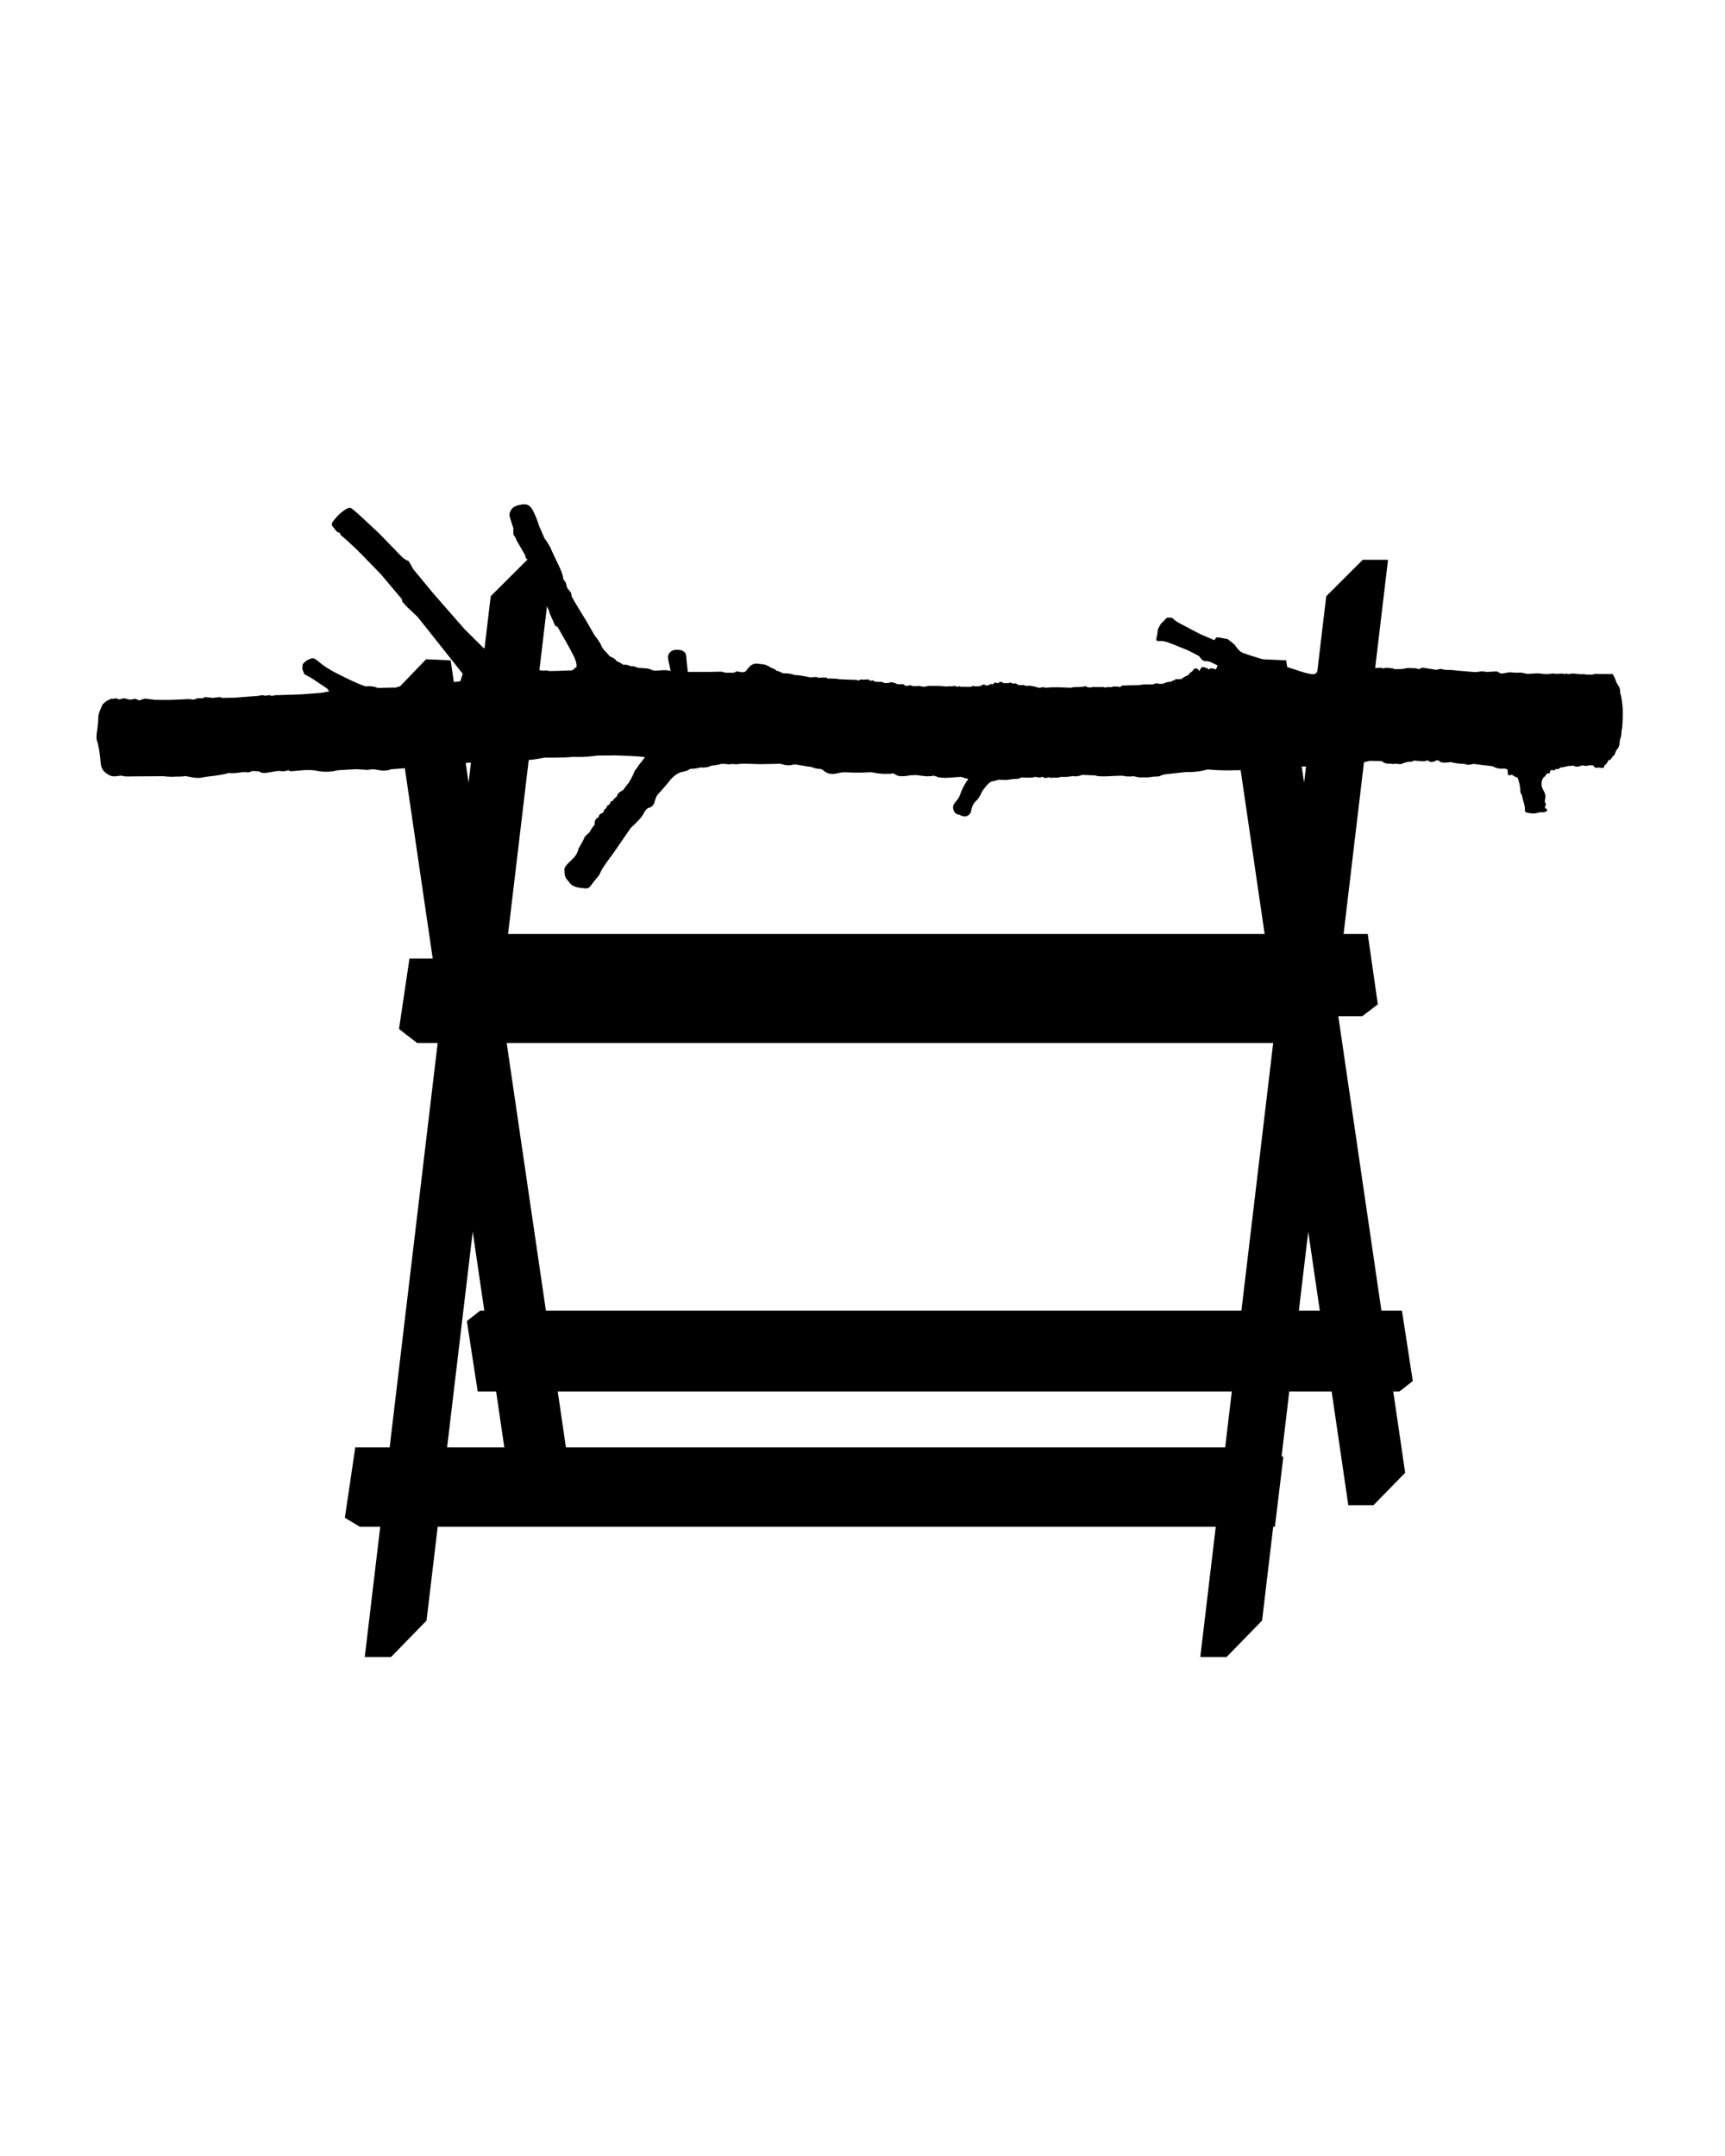
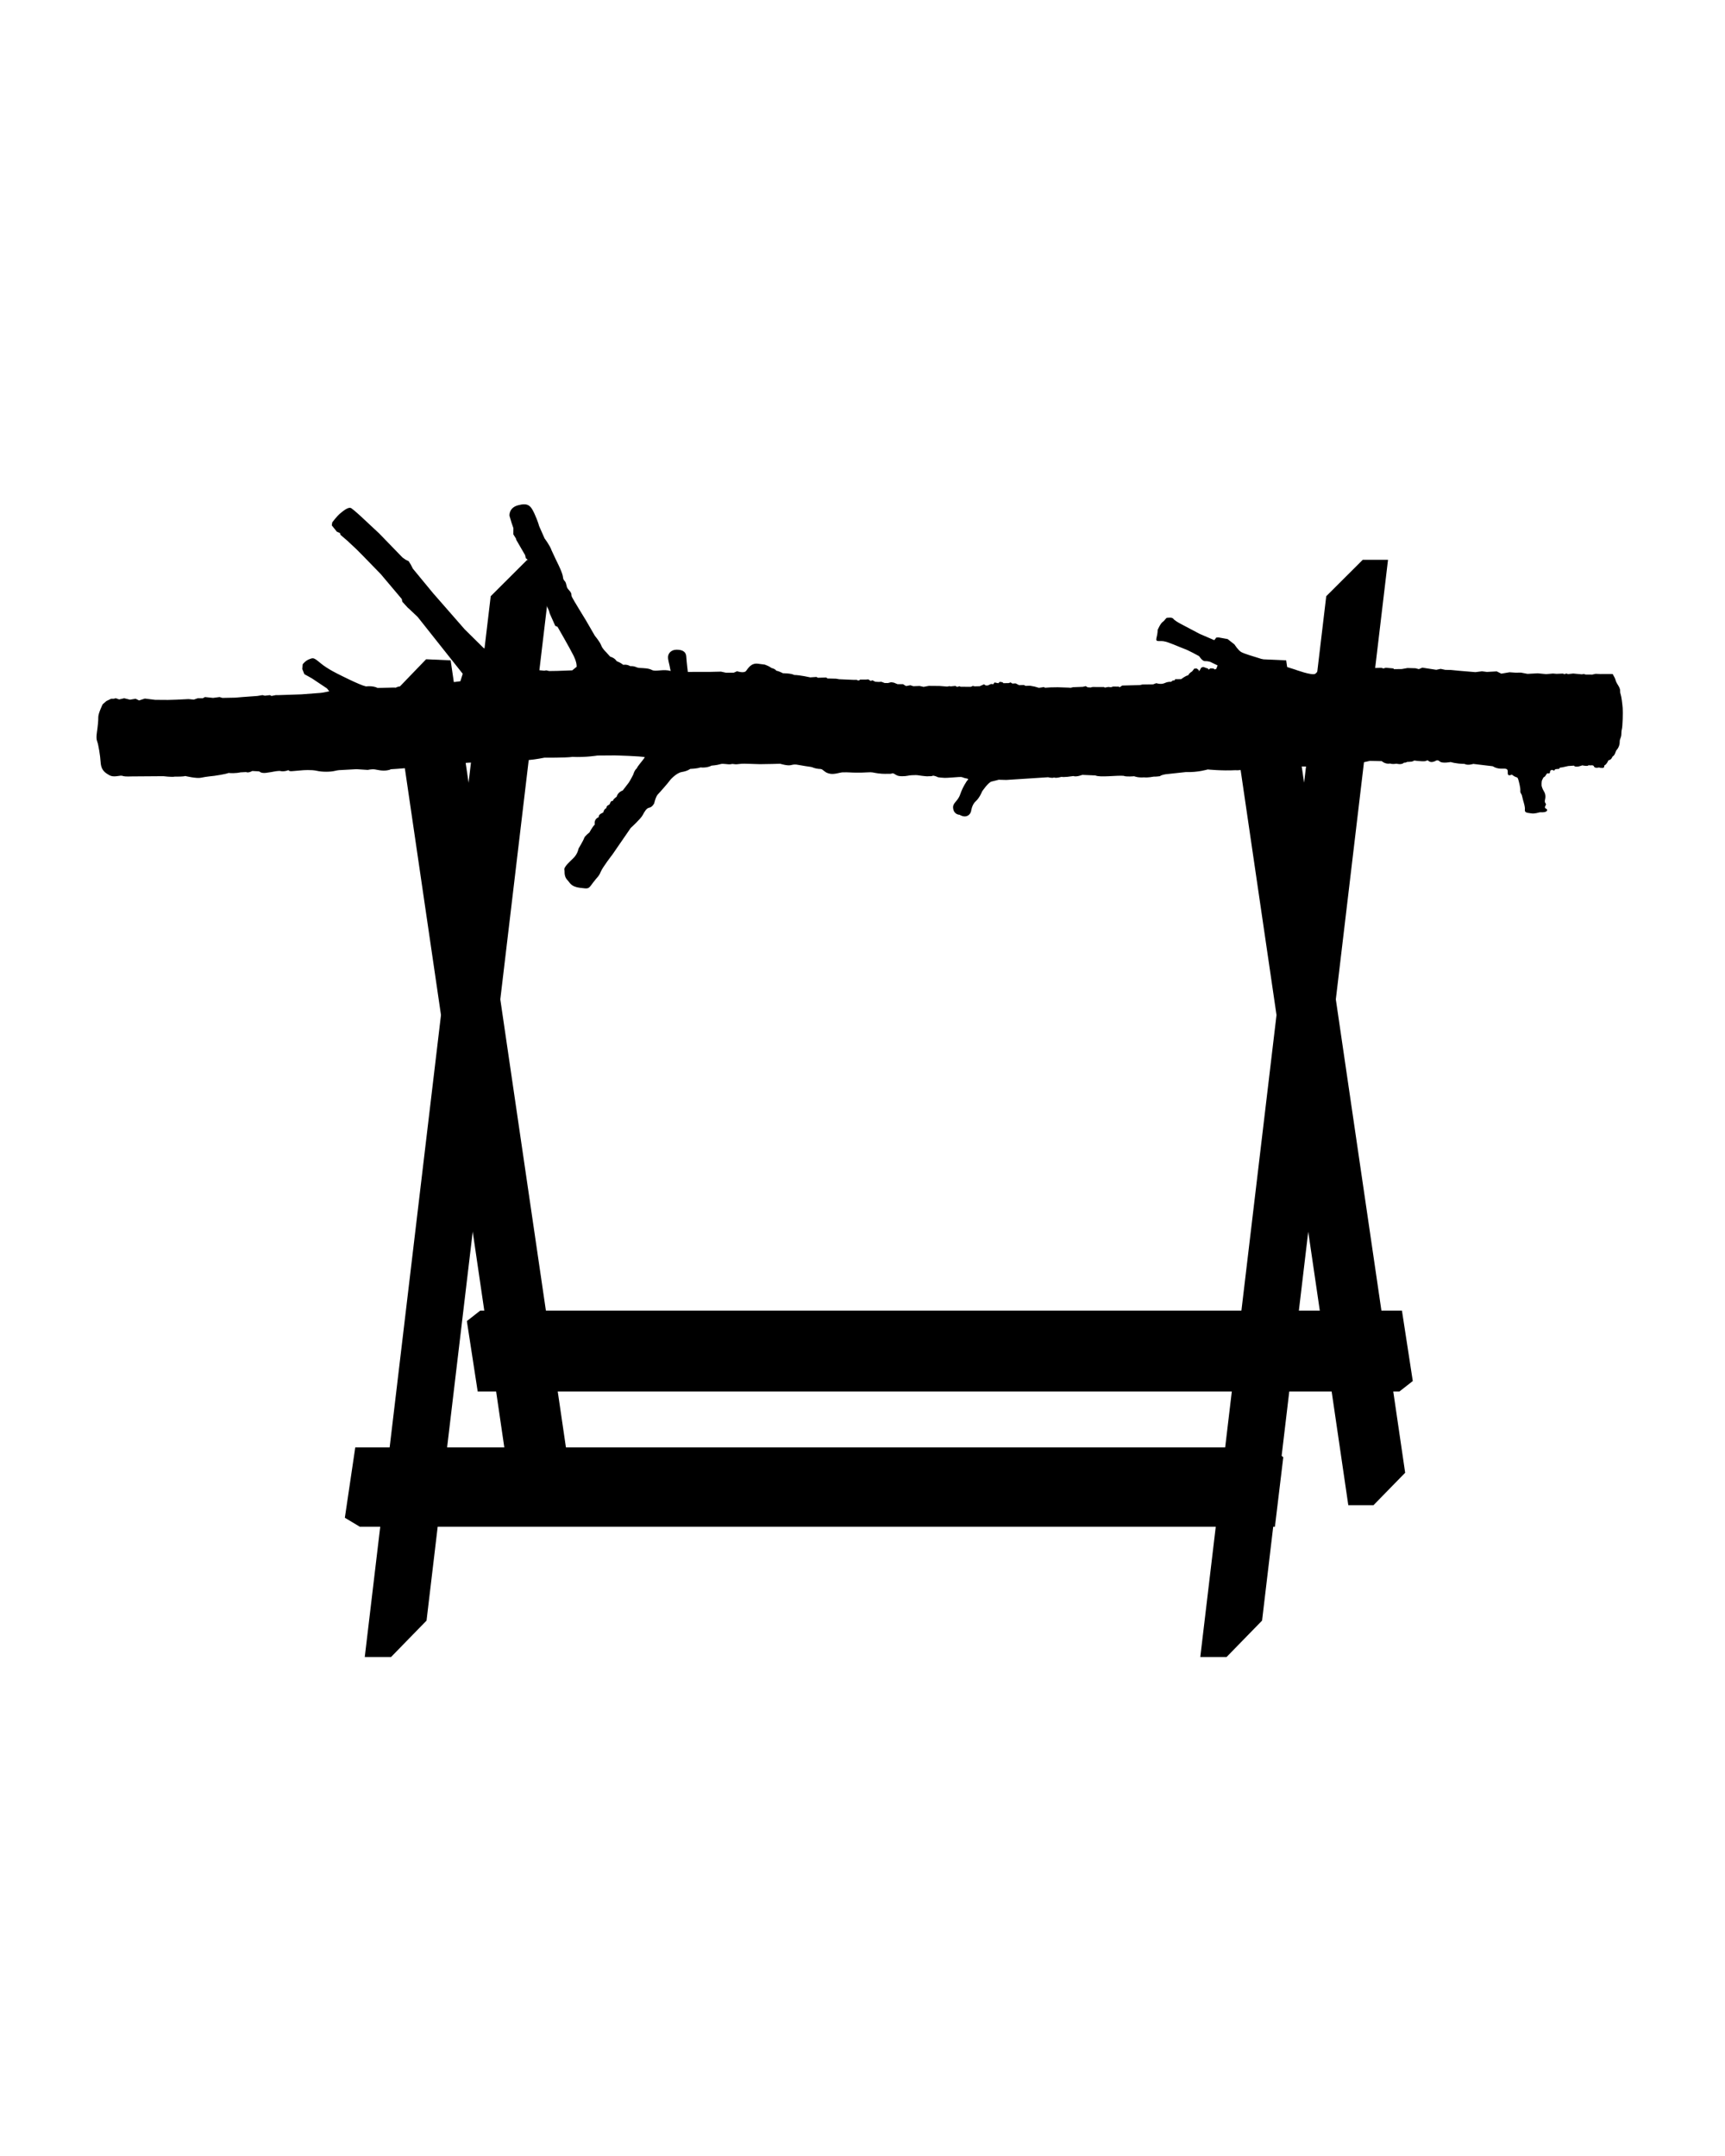
<svg xmlns="http://www.w3.org/2000/svg" xml:space="preserve" width="40mm" height="50mm" version="1.1" style="shape-rendering:geometricPrecision; text-rendering:geometricPrecision; image-rendering:optimizeQuality; fill-rule:evenodd; clip-rule:evenodd" viewBox="0 0 4000 5000">
  <defs>
    <style type="text/css">
   
    .fil0 {fill:black;fill-rule:nonzero}
   
  </style>
  </defs>
  <g id="Vrstva_x0020_1">
    <g id="_2048155845712">
      <polygon class="fil0" points="2926.53,3758.33 3218.58,1298.27 3159.95,1298.27 3075.34,1382.67 2783.28,3842.73 2844.29,3842.73 " />
-       <polygon class="fil0" points="3071.33,2223.02 949.46,2223.02 925.25,2386.31 967.11,2418.75 3088.99,2418.75 3113.2,2255.46 " />
-       <polygon class="fil0" points="3194.96,2329.21 3171.55,2165.92 1049.67,2165.92 1013.57,2193.39 1036.97,2356.68 3158.86,2356.68 " />
      <polygon class="fil0" points="2945.72,3356.57 823.83,3356.57 799.65,3519.86 834.46,3540.7 2956.33,3540.7 2975.75,3379.39 " />
      <polygon class="fil0" points="3250.89,3039.46 1113.53,3039.46 1082.59,3063.76 1107.69,3227.04 3245.04,3227.04 3276.01,3202.75 " />
      <polygon class="fil0" points="989.08,3758.33 1281.14,1298.27 1222.5,1298.27 1137.89,1382.67 845.83,3842.73 906.84,3842.73 " />
-       <path class="fil0" d="M2430.45 1802.52c0,0 9.95,2.75 13.73,0.53 4.58,2.34 17.02,-1.44 17.02,-1.44 0,0 5.1,1.69 27.6,-1.84 7.85,2.62 20.8,-2.76 20.8,-2.76l30.49 1.32c9.95,5.1 49.99,-0.53 65.29,0.91 6.41,2.75 24.59,0.93 24.59,0.93 0,0 8.12,3.79 23.04,2.6 7.58,1.19 22.37,-1.69 22.37,-1.69 0,0 3.27,0.4 14.52,-1.04 2.35,-2.88 12.95,-4.46 12.95,-4.46l46.98 -5.1c27.72,1.06 50.62,-6.02 50.62,-6.02 0,0 33.38,3.41 64.13,1.7 11.51,1.31 32.73,-4.48 32.73,-4.48 0,0 15.41,-1.08 29.14,-1.57 3.94,4.13 15.89,-1.08 15.89,-1.08 0,0 6,4.8 25.23,3.24 5.31,2.37 34.64,-5.11 34.64,-5.11 0,0 42.98,1.38 54.75,-0.37 2.37,2.45 18.15,-2.97 18.15,-2.97 0,0 13.17,2.56 24.93,-0.27 2.27,0.67 10.31,-3.54 10.31,-3.54 0,0 32.38,0.98 42.2,-0.51 9.8,-1.45 24.12,-4.99 24.12,-4.99l27.49 0.68c0,0 8.04,7.76 19.73,5.5 3.91,2.16 14.62,0.4 14.62,0.4 0,0 11.68,3.43 17.46,-2.56 2.26,1.08 7.06,-1.56 7.06,-1.56 0,0 6.1,-0.2 9.63,-0.6 3.52,-0.4 6.97,-2.64 6.97,-2.64 0,0 5.88,1.08 18.64,1.75 12.76,0.7 9.02,-4.9 14.92,-0.29 5.88,4.61 14.81,-0.19 14.81,-0.19 0,0 5.29,-4.32 10.61,0.89 5.29,5.2 25.31,1.37 25.31,1.37 0,0 11.97,4.03 32.08,4.32 7.66,4.32 20.31,0 20.31,0l20.21 2.45c0,0 15.32,1.68 24.74,2.95 13.73,8.44 24.34,4.5 30.71,5.98 6.39,1.46 3.34,8.64 4.71,12.96 1.38,4.32 9.02,0.48 9.02,0.48 0,0 5.21,4.02 8.45,5.29 3.23,1.29 4.71,0.7 6.09,4.83 1.38,4.11 5.69,20.02 5.18,27.06 -0.48,7.07 2.76,5.21 4.43,14.25 1.67,9.01 7.17,22.26 6.09,30.03 -1.08,7.74 7.45,7.07 14.9,8.42 7.47,1.37 17.08,-1.95 19.34,-2.43 2.24,-0.51 10.01,0.97 14.82,-1.78 4.8,-2.75 2.16,-5.99 -0.7,-7.16 -2.84,-1.18 -1.85,-4.71 0,-7.66 1.88,-2.94 -1.57,-4.8 -2.06,-7.66 -0.48,-2.83 1.28,-6.66 1.38,-11.57 0.11,-4.91 -1.08,-9.23 -4.13,-13.93 -3.02,-4.72 -4.91,-11.79 -4.8,-12.46 0.1,-0.7 -0.59,-9.23 1.38,-12.76 1.96,-3.54 2.35,-6.18 4.9,-7.18 2.55,-0.97 3.43,-4.61 5.89,-7.34 2.45,-2.75 2.56,0.49 5.69,-1 3.16,-1.45 0.3,-4.61 3.43,-6.85 3.15,-2.26 7.55,0.78 7.55,0.78l3.16 -3.45 8.93 -0.87 1.38 -2.64 5.87 -0.8 13.63 -3.03 13.17 -0.89c4.31,5.88 19.32,-0.7 19.32,-0.7 0,0 14.43,3.54 15.41,-1.16 0.4,3.53 9.71,-1.67 11.68,3.62 1.96,5.31 11.98,2.45 11.98,2.45 0,0 1.37,1.08 7.34,1.19 5.99,0.11 4.53,-5.59 4.53,-5.59 0,0 5.39,-1.78 9.79,-12.38 6.8,-0.19 9.45,-8.53 9.45,-8.53 0,0 4.01,-1.37 6.36,-8.44 2.35,-7.07 3.35,-6.37 5.88,-10.3 2.57,-3.92 4.62,-9.81 4.43,-15.5 -0.19,-5.69 2.83,-9.14 3.53,-14.24 0.68,-5.1 0,-9.31 1.57,-15.41 1.57,-6.07 2.65,-38.26 1.78,-48.67 -0.89,-10.39 -2.76,-26.29 -4.72,-31.89 -1.97,-5.59 -0.59,-6.96 -1.57,-11.47 -1,-4.51 -4.13,-9.12 -7.17,-14.14 -3.03,-4.99 -3.07,-9.14 -5.3,-13.2 -2.22,-4.07 -4.42,-8.09 -4.42,-8.09l-14.81 -0.1 -13.84 0.1 -10.9 -0.48 -7.83 1.76 -15.02 -0.09 -4.72 -1.29 -4.41 0.78 -19.91 -1.86 -12.08 1.29 -3.91 -1.29 -4.62 1.48 -3.34 -1.38 -14.82 0.6 -8.25 -0.7 -15.79 1.38 -19.53 -1.87 -23.74 1.27 -15.32 -2.94 -11.96 0.21 -14.33 -0.99 -19.13 3.24 -10.6 -5.29 -22.77 1.27 -11.47 -1.47 -15.22 1.95 -37.39 -3.13 -19.13 -1.86 -13.35 -0.3 -10.69 -2.27 -10.12 2.16 -32.38 -4.99 -8.14 3.43 -7.65 -2.05 -18.74 -0.51 -13.08 2.37 -18.32 0.25 -1.04 -1.69c0,0 -17.02,-1.44 -17.67,-1.57 -0.66,-0.14 -6.82,2.88 -7.73,0.91 -0.91,-1.96 -31.66,0.66 -31.66,0.66l-54.17 -0.27c0,0 -7.2,0.4 -18.84,2.74 -5.37,-5.75 -10.6,-3.78 -25.52,-5.88 -14.92,-2.09 -18.58,10.48 -25.5,15.7 -6.94,5.23 -47.49,-9.82 -47.49,-9.82l-91.27 -28.82c0,0 -26.3,-7.64 -33.37,-11.76 -7.05,-4.13 -15.39,-17.47 -15.39,-17.47l-15.93 -12.52 -20.99 -3.81 -5.25 0.28 -4.7 6.07 -33.9 -14.58c0,0 -31.66,-16.68 -37.42,-19.77 -5.75,-3.07 -14.39,-7.13 -22.24,-13.48 -3.47,-6.32 -11.7,-3.98 -15.3,-4.1 -3.6,-0.13 -5.18,5.81 -10.66,9.54 -5.51,3.72 -11.79,18.64 -11.79,18.64 0,0 0.27,7.07 -2.61,17.99 -2.87,10.92 4.26,6.82 15.77,8.19 11.51,1.38 38.32,14.12 48.14,17.46 9.82,3.35 34.88,17.21 34.88,17.21 0,0 7.19,11.76 13.4,11.51 6.22,-0.26 12.08,1.61 12.08,1.61l17.35 8.34 -3.13 8.14 -3.92 1.17 -2.16 -2.06 -7.36 -0.48 -4.51 3.05 -1.29 -2.67 -2.83 -0.68 -4.13 -1.57 -4.02 -1.37 -4.61 1.67 -3.64 6.56 -1.86 1.97 0 -2.65 -4.7 -3.83 -5.8 0.11 -5.4 6.85c0,0 -5.99,2.76 -8.93,8.85 -5.4,0.38 -16.19,8.83 -16.19,8.83l-13.94 0.1 -1.35 2.83 -4.13 0.2 -4.32 3.24c0,0 -5.21,-1.46 -14.33,2.66 -9.12,4.11 -19.62,0.28 -19.62,0.28l-7.47 2.75 -24.52 0.29 -5.99 1.38 -41.12 1.08 -5.99 4.02 -1.86 -1.56 -13.33 -0.11 -4.83 1.59 -6.07 -0.7 -8.15 1.48 -2.16 -1.29 -26.3 -0.09 -4.62 1.17 -6.96 -0.49 -4.21 -2.64 -6.77 1.56 -22.69 0.89 -5.58 1.37 -5 -0.4 -24.82 -0.86 -16.89 0.29 -12.65 0.87 -2.75 -1.56 -11.47 1.77 -9.64 -2.85 -11.27 -2.06 -10.01 0.38 -4.02 -2.05 -11.01 0.38 -7.93 -4.1 -7.85 0.37 -3.83 -2.64 -4.72 1.57 -12.44 0.19 -1.19 -2.06 -6.77 -1.08 -3.43 3.24 -8.85 -1.75 -2.75 4.01 -5.48 -0.4 -7.47 3.35 -4.51 0 -4.21 -2.65 -9.82 4.41 -11.79 0.29 -4.31 -0.97 -4.4 2.05 -24.04 -0.19 -2.46 -1.18 -5.58 1.58 -3.84 -2.26 -11 1.08 -2.75 -0.59 -5.48 0.97 -17.57 -1.36 -24.93 -0.21 -12.06 2.27 -9.33 -2.06 -14.33 0.58 -6.96 -2.25 -10.11 1.86 -6.86 -4.32 -12.95 -0.1 -8.26 -3.43 -6.37 -1.08 -7.55 1.97 -7.56 -0.1 -7.66 -2.86 -5.98 0.4 -8.24 -0.49 -6.1 -3.23 -4.69 1.26 -5.21 -3.53 -5.5 0.49 -13.44 0 -2.26 1.86 -2.64 0.3 -3.05 -1.57 -8.72 0 -31.89 -1.37 -7.18 -1.27 -20.02 -0.49 -2.75 -2.26 -19.43 0.59 -3.42 -1.86 -14.33 0.97c0,0 -23.56,-5.39 -37.29,-5.59 -7.26,-4.12 -25.9,-3.93 -25.9,-3.93 0,0 -9.14,-4.89 -15.7,-6.08 -2.37,-4.31 -11.39,-6.29 -11.39,-6.29 0,0 -3.93,-3.82 -15.21,-7.74l-15.9 -2.07c-15.89,-2.06 -22.77,10.89 -27.57,16.89 -4.8,5.98 -20.8,0.59 -20.8,0.59l-7.85 3.43 -17.86 0 -11.47 -2.54 -24.05 0.57 -52.9 0.11c0,0 -2.84,-22.37 -3.62,-35.52 -0.78,-13.16 -11.57,-15.99 -22.28,-15.99 -10.69,0 -17.86,6.07 -19.62,13.82 -1.78,7.76 2.64,17.37 5.59,35.63 -15.03,-5.31 -35.03,2.06 -43.17,-2.37 -8.15,-4.4 -19.24,-4.21 -28.58,-4.81 -9.31,-0.58 -8.42,-4.5 -21.96,-4.21 -8.15,-4.9 -16.21,-2.94 -16.21,-2.94 0,0 -4.62,-4.52 -15.2,-8.63 -4.71,-7.96 -15.02,-10.41 -15.02,-10.41l-9.61 -10.6c0,0 -8.44,-7.75 -11.28,-15.71 -2.85,-7.93 -14.62,-22.07 -14.62,-22.07l-20.72 -35.8c0,0 -30.32,-49.19 -32.48,-54.28 -2.14,-5.1 0.3,-6.86 -4.59,-13.15 -4.91,-6.28 -6.5,-5.58 -8.56,-15.8 -2.05,-10.21 -6.66,-7.26 -7.55,-16.87 -0.89,-9.63 -12.06,-31.7 -12.06,-31.7 0,0 -8.44,-17.16 -14.43,-30.52 -3.24,-10.49 -16.19,-27.68 -16.19,-27.68l-12.66 -28.65c0,0 -2.56,-10.8 -11.19,-29.52 -8.64,-18.75 -15.2,-24.64 -37.48,-18.75 -22.29,5.88 -20.02,24.63 -20.02,24.63l5.1 17.08 3.94 11.38 -0.11 14.41 5.99 9.63 0.89 3.32 20.4 35.24 1.57 7.07 7.85 6.37 -0.09 6.39 7.93 10.39 0.2 7.96 10.41 20.31 0.49 4.22 6.88 17.07 2.05 11.98 5.21 8.23 12.75 28.76 1.95 6.86 12.66 28.35 5.3 2.27c0,0 28.95,50.16 37.29,67.13 8.34,16.97 6.97,25.6 6.97,25.6l-10.1 8.24 -34.85 1.29 -18.84 0.29 -6.55 -1.58 -4.62 0.8 -32.89 -3.05 -10.49 -6.96 -16.48 -0.1 -5.3 -4.32 -11.11 -0.89 -9.61 -4.03 -11.67 -6.58 -43.66 -27.17 -43.26 -42.72 -73.71 -84.32 -46.58 -56.52 -4.65 -9.1 -5.04 -8.17 -7.07 -3.47 -7.19 -5.03 -54.22 -55.93 -41.48 -38.73c0,0 -16.04,-14.86 -22.83,-19.52 -6.81,-4.63 -19.43,6.57 -26.24,12.05 -6.79,5.5 -18.18,20.48 -18.18,20.48l-1.12 7.07 4.38 5.42 7.34 9.16 7.58 3.47 0.91 3.92 15.91 13.67 20.81 19.45 13.6 13.67 42.9 44.08 48.82 57.83 1.44 6.55 12.67 13.85 3.81 3.28 19.09 18.12 104.41 131.69 -5.5 17.33 -65.73 8.38 -20.42 3.43c0,0 -28.25,1.48 -30.33,0.6 -2.05,-0.89 -16.27,-0.68 -16.27,-0.68 0,0 -12.27,-0.51 -16.78,3.13 -3.05,-0.49 -14.72,0 -14.72,0l-27.87 0.68c0,0 -8.34,-5.49 -26.99,-3.62 -15.01,-3.35 -62.01,-27.47 -62.01,-27.47 0,0 -26.4,-12.38 -42.98,-26.3 -16.58,-13.95 -17.18,-12.58 -26.3,-9.23 -9.14,3.34 -15.21,11.76 -15.21,11.76l-0.89 11.01 4.71 11.87 11.39 6.28 6.56 3.73 34.56 23.06 5.29 6.68 -13.35 2.74 -7.05 0.97 -44.57 3.35 -51.99 1.76 -7.07 0 -10.01 1.97 -3.53 -1.97 -11.77 1.37 -5.5 -1.37 -11.98 1.97 -34.73 2.53 -16.11 1.38 -30.21 0.59 -6.48 -1.97 -15.11 1.97 -18.83 -1.97 -4.91 2.76 -11.79 0 -9.01 3.15 -12.37 -1.18 -27.87 1.37 -19.64 0.59 -29.81 -0.21 -23.96 -2.94 -13.33 4.32 -8.06 -3.92 -12.95 2.16 -13.55 -3.34 -11.57 2.75 -7.86 -2.75 -4.9 1.18 -5.89 0 -10.98 5.29 -8.63 7.47c0,0 -10.35,20.93 -10.23,29.97 0.15,9.01 -1.28,20.27 -2.07,26.81 -0.8,6.54 -3.81,21.06 -0.65,28.9 3.13,7.86 7.32,34.29 8.1,48.17 0.79,13.86 5.5,21.06 14.14,26.94 8.63,5.88 13.08,7.72 27.34,5.51 14.26,-2.23 3.01,2.21 31.13,1.03l72.88 -0.51c0,0 19.89,2.48 26.31,1.04 21.18,0.25 24.59,-1.44 24.59,-1.44 0,0 26.05,6.41 36.76,3.92 10.72,-2.48 30.49,-4.32 30.49,-4.32 0,0 26.16,-3.66 32.97,-6.67 16.09,1.57 27.74,-1.43 27.74,-1.43l13.08 -0.66c0,0 4.32,2.87 14.26,-2.48 11.24,0.38 16.36,1.04 16.36,1.04 0,0 3.92,4.72 15.43,3.28 11.51,-1.44 17.01,-2.75 17.01,-2.75 0,0 14.52,-2.88 17.52,-1.19 9.45,1.44 17.8,-2.48 17.8,-2.48 0,0 -0.12,3.14 8.38,2.48 8.51,-0.65 24.21,-2.09 24.21,-2.09 0,0 20.56,-1.69 33.1,1.31 12.57,3.01 32.45,2.5 41.08,0.27 8.63,-2.22 14.92,-2.09 14.92,-2.09l35.97 -1.97 25.93 1.69c0,0 9.54,-2.22 16.48,-1.16 6.92,1.04 16.46,3.92 28.12,2.22 11.65,-1.71 4.32,-2.62 13.08,-2.88 8.77,-0.27 40.29,-3.4 48.81,-3.4 8.5,0 14,-2.1 24.08,-1.44 10.07,0.65 35.32,-5.63 44.22,-4.72 8.89,0.93 55.73,-7.71 81.12,-5.35 25.37,2.34 45.79,-1.19 45.79,-1.19 0,0 13.08,2.63 22.62,-0.51 16.11,-0.93 17.55,-3.8 17.55,-3.8 0,0 25.12,1.3 31.26,-0.66 17.01,-1.44 36.5,-5.48 36.5,-5.48 0,0 49.73,0.38 64.91,-1.84 30.34,1.44 57.96,-3.13 57.96,-3.13 0,0 39.64,-0.28 40.17,-0.28 0.52,0 63.19,1.44 69.98,4.31 -8.11,11.51 -17.12,20.68 -18.56,25.53 -5.91,4.72 -8.13,14 -8.13,14 0,0 -7.19,14.52 -10.85,19.49 -3.66,4.98 -13.74,17.93 -13.74,17.93 0,0 -11.38,3.54 -13.98,14.26 -11.39,8.77 -8.01,9.8 -8.01,9.8 0,0 -5.22,-0.78 -6.79,4.07 -1.56,4.84 -3.04,5.01 -3.04,5.01 0,0 -6.58,2.35 -5.89,7.55 -6.39,2.84 -7.55,10.59 -7.55,10.59 0,0 -11.58,3.64 -10.41,10.6 -8.83,3.43 -10.39,11.39 -9.21,17.08 -6.39,6.77 -12.47,18.54 -12.47,18.54 0,0 -10.89,8.25 -12.16,12.95 -1.29,4.72 -12.95,24.25 -12.95,24.25 0,0 -1.78,11.47 -10.82,20.99 -9.02,9.53 -25.01,21.99 -21.78,29.73 -0.1,10.71 1.49,16.98 7.07,22.78 5.59,5.77 7.85,15 28.66,17.56 20.8,2.54 19.32,3.05 29.62,-10.9 10.31,-13.92 14.52,-15.6 18.56,-26.01 4.02,-10.39 27.18,-40.23 27.18,-40.23l42.39 -61.62c0,0 22.87,-20.7 27.67,-29.63 4.81,-8.93 8.94,-16.4 15.6,-17.48 6.67,-1.08 11.19,-9.9 11.19,-9.9 0,0 3.44,-15.7 8.64,-20.99 5.2,-5.32 26.28,-29.66 26.39,-30.52 0.1,-0.89 15.32,-19.05 29.14,-21.29 13.84,-2.27 19.04,-7.17 19.34,-7.17 0.3,0 15.7,-0.49 23.75,-3.43 15.89,1.67 25.5,-4.13 25.5,-4.13 0,0 13.46,-1.08 20.52,-3.43 7.07,-2.37 18.25,1.57 24.91,0 6.69,-1.59 6.29,1.38 17.37,-0.21 11.09,-1.56 16.9,-0.57 27.77,-0.49 10.9,0.11 9.33,0.6 21.9,0.7 12.55,0.09 46.9,-0.99 46.9,-0.99 0,0 16.29,5.1 24.23,3.34 7.95,-1.75 9.33,-2.35 19.42,-0.4 10.12,1.96 19.75,3.24 26.42,4.23 6.66,0.97 4.61,1.97 13.73,3.92 9.12,1.97 10.01,-0.38 14.92,3.23 4.91,3.64 7.26,6.88 16.97,8.85 9.71,1.95 23.26,-2.85 27.68,-3.15 4.4,-0.3 15.98,-0.19 20.02,0.21 4.02,0.38 24.34,0.78 38.26,-0.21 13.93,-0.98 12.65,0.7 25.71,2.36 13.06,1.66 19.33,0.79 26.31,0.98 6.96,0.19 5.69,-2.86 11.09,0.19 5.39,3.05 7.04,5.31 18.13,5.4 11.09,0.11 15.52,-2.25 22.48,-2.35 6.96,-0.11 10.49,-0.7 16.1,0.38 5.59,1.08 7.26,0.89 14.22,1.78 6.96,0.88 7.75,-0.11 13.25,0.1 5.5,0.2 3.13,-2.67 11.28,0 8.15,2.65 0.7,2.05 12.86,3.33 12.18,1.26 15.79,0.1 27.1,-0.39 11.27,-0.5 18.53,-2.07 22.74,-0.29 4.24,1.76 4.92,1.67 10.42,2.84 5.5,1.18 0.59,4.31 0.59,4.31 0,0 -10.22,13.95 -16.3,32 -6.09,18.05 -18.74,19.53 -16.38,33.64 2.35,14.14 14.82,14.03 14.82,14.03 0,0 8.72,6 16.97,2.97 8.25,-3.05 9.71,-11.39 9.71,-11.39 0,0 1.86,-15.21 10.8,-22.96 8.93,-7.76 14.81,-22.87 14.81,-22.87 0,0 14.24,-21.19 22.09,-22.86 7.85,-1.67 16.27,-4.13 16.27,-4.13l17.68 0.49c0,0 9.52,-0.97 16.97,-2.24 13.65,0.57 17.86,-3.64 17.86,-3.64 0,0 24.44,2.15 32.48,-1.27 10.99,3.32 16.3,-0.11 16.3,-0.11 0,0 7.21,5.27 13.37,1.02z" />
+       <path class="fil0" d="M2430.45 1802.52c0,0 9.95,2.75 13.73,0.53 4.58,2.34 17.02,-1.44 17.02,-1.44 0,0 5.1,1.69 27.6,-1.84 7.85,2.62 20.8,-2.76 20.8,-2.76l30.49 1.32c9.95,5.1 49.99,-0.53 65.29,0.91 6.41,2.75 24.59,0.93 24.59,0.93 0,0 8.12,3.79 23.04,2.6 7.58,1.19 22.37,-1.69 22.37,-1.69 0,0 3.27,0.4 14.52,-1.04 2.35,-2.88 12.95,-4.46 12.95,-4.46l46.98 -5.1c27.72,1.06 50.62,-6.02 50.62,-6.02 0,0 33.38,3.41 64.13,1.7 11.51,1.31 32.73,-4.48 32.73,-4.48 0,0 15.41,-1.08 29.14,-1.57 3.94,4.13 15.89,-1.08 15.89,-1.08 0,0 6,4.8 25.23,3.24 5.31,2.37 34.64,-5.11 34.64,-5.11 0,0 42.98,1.38 54.75,-0.37 2.37,2.45 18.15,-2.97 18.15,-2.97 0,0 13.17,2.56 24.93,-0.27 2.27,0.67 10.31,-3.54 10.31,-3.54 0,0 32.38,0.98 42.2,-0.51 9.8,-1.45 24.12,-4.99 24.12,-4.99l27.49 0.68c0,0 8.04,7.76 19.73,5.5 3.91,2.16 14.62,0.4 14.62,0.4 0,0 11.68,3.43 17.46,-2.56 2.26,1.08 7.06,-1.56 7.06,-1.56 0,0 6.1,-0.2 9.63,-0.6 3.52,-0.4 6.97,-2.64 6.97,-2.64 0,0 5.88,1.08 18.64,1.75 12.76,0.7 9.02,-4.9 14.92,-0.29 5.88,4.61 14.81,-0.19 14.81,-0.19 0,0 5.29,-4.32 10.61,0.89 5.29,5.2 25.31,1.37 25.31,1.37 0,0 11.97,4.03 32.08,4.32 7.66,4.32 20.31,0 20.31,0l20.21 2.45c0,0 15.32,1.68 24.74,2.95 13.73,8.44 24.34,4.5 30.71,5.98 6.39,1.46 3.34,8.64 4.71,12.96 1.38,4.32 9.02,0.48 9.02,0.48 0,0 5.21,4.02 8.45,5.29 3.23,1.29 4.71,0.7 6.09,4.83 1.38,4.11 5.69,20.02 5.18,27.06 -0.48,7.07 2.76,5.21 4.43,14.25 1.67,9.01 7.17,22.26 6.09,30.03 -1.08,7.74 7.45,7.07 14.9,8.42 7.47,1.37 17.08,-1.95 19.34,-2.43 2.24,-0.51 10.01,0.97 14.82,-1.78 4.8,-2.75 2.16,-5.99 -0.7,-7.16 -2.84,-1.18 -1.85,-4.71 0,-7.66 1.88,-2.94 -1.57,-4.8 -2.06,-7.66 -0.48,-2.83 1.28,-6.66 1.38,-11.57 0.11,-4.91 -1.08,-9.23 -4.13,-13.93 -3.02,-4.72 -4.91,-11.79 -4.8,-12.46 0.1,-0.7 -0.59,-9.23 1.38,-12.76 1.96,-3.54 2.35,-6.18 4.9,-7.18 2.55,-0.97 3.43,-4.61 5.89,-7.34 2.45,-2.75 2.56,0.49 5.69,-1 3.16,-1.45 0.3,-4.61 3.43,-6.85 3.15,-2.26 7.55,0.78 7.55,0.78l3.16 -3.45 8.93 -0.87 1.38 -2.64 5.87 -0.8 13.63 -3.03 13.17 -0.89c4.31,5.88 19.32,-0.7 19.32,-0.7 0,0 14.43,3.54 15.41,-1.16 0.4,3.53 9.71,-1.67 11.68,3.62 1.96,5.31 11.98,2.45 11.98,2.45 0,0 1.37,1.08 7.34,1.19 5.99,0.11 4.53,-5.59 4.53,-5.59 0,0 5.39,-1.78 9.79,-12.38 6.8,-0.19 9.45,-8.53 9.45,-8.53 0,0 4.01,-1.37 6.36,-8.44 2.35,-7.07 3.35,-6.37 5.88,-10.3 2.57,-3.92 4.62,-9.81 4.43,-15.5 -0.19,-5.69 2.83,-9.14 3.53,-14.24 0.68,-5.1 0,-9.31 1.57,-15.41 1.57,-6.07 2.65,-38.26 1.78,-48.67 -0.89,-10.39 -2.76,-26.29 -4.72,-31.89 -1.97,-5.59 -0.59,-6.96 -1.57,-11.47 -1,-4.51 -4.13,-9.12 -7.17,-14.14 -3.03,-4.99 -3.07,-9.14 -5.3,-13.2 -2.22,-4.07 -4.42,-8.09 -4.42,-8.09l-14.81 -0.1 -13.84 0.1 -10.9 -0.48 -7.83 1.76 -15.02 -0.09 -4.72 -1.29 -4.41 0.78 -19.91 -1.86 -12.08 1.29 -3.91 -1.29 -4.62 1.48 -3.34 -1.38 -14.82 0.6 -8.25 -0.7 -15.79 1.38 -19.53 -1.87 -23.74 1.27 -15.32 -2.94 -11.96 0.21 -14.33 -0.99 -19.13 3.24 -10.6 -5.29 -22.77 1.27 -11.47 -1.47 -15.22 1.95 -37.39 -3.13 -19.13 -1.86 -13.35 -0.3 -10.69 -2.27 -10.12 2.16 -32.38 -4.99 -8.14 3.43 -7.65 -2.05 -18.74 -0.51 -13.08 2.37 -18.32 0.25 -1.04 -1.69c0,0 -17.02,-1.44 -17.67,-1.57 -0.66,-0.14 -6.82,2.88 -7.73,0.91 -0.91,-1.96 -31.66,0.66 -31.66,0.66l-54.17 -0.27c0,0 -7.2,0.4 -18.84,2.74 -5.37,-5.75 -10.6,-3.78 -25.52,-5.88 -14.92,-2.09 -18.58,10.48 -25.5,15.7 -6.94,5.23 -47.49,-9.82 -47.49,-9.82l-91.27 -28.82c0,0 -26.3,-7.64 -33.37,-11.76 -7.05,-4.13 -15.39,-17.47 -15.39,-17.47l-15.93 -12.52 -20.99 -3.81 -5.25 0.28 -4.7 6.07 -33.9 -14.58c0,0 -31.66,-16.68 -37.42,-19.77 -5.75,-3.07 -14.39,-7.13 -22.24,-13.48 -3.47,-6.32 -11.7,-3.98 -15.3,-4.1 -3.6,-0.13 -5.18,5.81 -10.66,9.54 -5.51,3.72 -11.79,18.64 -11.79,18.64 0,0 0.27,7.07 -2.61,17.99 -2.87,10.92 4.26,6.82 15.77,8.19 11.51,1.38 38.32,14.12 48.14,17.46 9.82,3.35 34.88,17.21 34.88,17.21 0,0 7.19,11.76 13.4,11.51 6.22,-0.26 12.08,1.61 12.08,1.61l17.35 8.34 -3.13 8.14 -3.92 1.17 -2.16 -2.06 -7.36 -0.48 -4.51 3.05 -1.29 -2.67 -2.83 -0.68 -4.13 -1.57 -4.02 -1.37 -4.61 1.67 -3.64 6.56 -1.86 1.97 0 -2.65 -4.7 -3.83 -5.8 0.11 -5.4 6.85c0,0 -5.99,2.76 -8.93,8.85 -5.4,0.38 -16.19,8.83 -16.19,8.83l-13.94 0.1 -1.35 2.83 -4.13 0.2 -4.32 3.24c0,0 -5.21,-1.46 -14.33,2.66 -9.12,4.11 -19.62,0.28 -19.62,0.28l-7.47 2.75 -24.52 0.29 -5.99 1.38 -41.12 1.08 -5.99 4.02 -1.86 -1.56 -13.33 -0.11 -4.83 1.59 -6.07 -0.7 -8.15 1.48 -2.16 -1.29 -26.3 -0.09 -4.62 1.17 -6.96 -0.49 -4.21 -2.64 -6.77 1.56 -22.69 0.89 -5.58 1.37 -5 -0.4 -24.82 -0.86 -16.89 0.29 -12.65 0.87 -2.75 -1.56 -11.47 1.77 -9.64 -2.85 -11.27 -2.06 -10.01 0.38 -4.02 -2.05 -11.01 0.38 -7.93 -4.1 -7.85 0.37 -3.83 -2.64 -4.72 1.57 -12.44 0.19 -1.19 -2.06 -6.77 -1.08 -3.43 3.24 -8.85 -1.75 -2.75 4.01 -5.48 -0.4 -7.47 3.35 -4.51 0 -4.21 -2.65 -9.82 4.41 -11.79 0.29 -4.31 -0.97 -4.4 2.05 -24.04 -0.19 -2.46 -1.18 -5.58 1.58 -3.84 -2.26 -11 1.08 -2.75 -0.59 -5.48 0.97 -17.57 -1.36 -24.93 -0.21 -12.06 2.27 -9.33 -2.06 -14.33 0.58 -6.96 -2.25 -10.11 1.86 -6.86 -4.32 -12.95 -0.1 -8.26 -3.43 -6.37 -1.08 -7.55 1.97 -7.56 -0.1 -7.66 -2.86 -5.98 0.4 -8.24 -0.49 -6.1 -3.23 -4.69 1.26 -5.21 -3.53 -5.5 0.49 -13.44 0 -2.26 1.86 -2.64 0.3 -3.05 -1.57 -8.72 0 -31.89 -1.37 -7.18 -1.27 -20.02 -0.49 -2.75 -2.26 -19.43 0.59 -3.42 -1.86 -14.33 0.97c0,0 -23.56,-5.39 -37.29,-5.59 -7.26,-4.12 -25.9,-3.93 -25.9,-3.93 0,0 -9.14,-4.89 -15.7,-6.08 -2.37,-4.31 -11.39,-6.29 -11.39,-6.29 0,0 -3.93,-3.82 -15.21,-7.74l-15.9 -2.07c-15.89,-2.06 -22.77,10.89 -27.57,16.89 -4.8,5.98 -20.8,0.59 -20.8,0.59l-7.85 3.43 -17.86 0 -11.47 -2.54 -24.05 0.57 -52.9 0.11c0,0 -2.84,-22.37 -3.62,-35.52 -0.78,-13.16 -11.57,-15.99 -22.28,-15.99 -10.69,0 -17.86,6.07 -19.62,13.82 -1.78,7.76 2.64,17.37 5.59,35.63 -15.03,-5.31 -35.03,2.06 -43.17,-2.37 -8.15,-4.4 -19.24,-4.21 -28.58,-4.81 -9.31,-0.58 -8.42,-4.5 -21.96,-4.21 -8.15,-4.9 -16.21,-2.94 -16.21,-2.94 0,0 -4.62,-4.52 -15.2,-8.63 -4.71,-7.96 -15.02,-10.41 -15.02,-10.41l-9.61 -10.6c0,0 -8.44,-7.75 -11.28,-15.71 -2.85,-7.93 -14.62,-22.07 -14.62,-22.07l-20.72 -35.8c0,0 -30.32,-49.19 -32.48,-54.28 -2.14,-5.1 0.3,-6.86 -4.59,-13.15 -4.91,-6.28 -6.5,-5.58 -8.56,-15.8 -2.05,-10.21 -6.66,-7.26 -7.55,-16.87 -0.89,-9.63 -12.06,-31.7 -12.06,-31.7 0,0 -8.44,-17.16 -14.43,-30.52 -3.24,-10.49 -16.19,-27.68 -16.19,-27.68l-12.66 -28.65c0,0 -2.56,-10.8 -11.19,-29.52 -8.64,-18.75 -15.2,-24.64 -37.48,-18.75 -22.29,5.88 -20.02,24.63 -20.02,24.63l5.1 17.08 3.94 11.38 -0.11 14.41 5.99 9.63 0.89 3.32 20.4 35.24 1.57 7.07 7.85 6.37 -0.09 6.39 7.93 10.39 0.2 7.96 10.41 20.31 0.49 4.22 6.88 17.07 2.05 11.98 5.21 8.23 12.75 28.76 1.95 6.86 12.66 28.35 5.3 2.27c0,0 28.95,50.16 37.29,67.13 8.34,16.97 6.97,25.6 6.97,25.6l-10.1 8.24 -34.85 1.29 -18.84 0.29 -6.55 -1.58 -4.62 0.8 -32.89 -3.05 -10.49 -6.96 -16.48 -0.1 -5.3 -4.32 -11.11 -0.89 -9.61 -4.03 -11.67 -6.58 -43.66 -27.17 -43.26 -42.72 -73.71 -84.32 -46.58 -56.52 -4.65 -9.1 -5.04 -8.17 -7.07 -3.47 -7.19 -5.03 -54.22 -55.93 -41.48 -38.73c0,0 -16.04,-14.86 -22.83,-19.52 -6.81,-4.63 -19.43,6.57 -26.24,12.05 -6.79,5.5 -18.18,20.48 -18.18,20.48l-1.12 7.07 4.38 5.42 7.34 9.16 7.58 3.47 0.91 3.92 15.91 13.67 20.81 19.45 13.6 13.67 42.9 44.08 48.82 57.83 1.44 6.55 12.67 13.85 3.81 3.28 19.09 18.12 104.41 131.69 -5.5 17.33 -65.73 8.38 -20.42 3.43c0,0 -28.25,1.48 -30.33,0.6 -2.05,-0.89 -16.27,-0.68 -16.27,-0.68 0,0 -12.27,-0.51 -16.78,3.13 -3.05,-0.49 -14.72,0 -14.72,0l-27.87 0.68c0,0 -8.34,-5.49 -26.99,-3.62 -15.01,-3.35 -62.01,-27.47 -62.01,-27.47 0,0 -26.4,-12.38 -42.98,-26.3 -16.58,-13.95 -17.18,-12.58 -26.3,-9.23 -9.14,3.34 -15.21,11.76 -15.21,11.76l-0.89 11.01 4.71 11.87 11.39 6.28 6.56 3.73 34.56 23.06 5.29 6.68 -13.35 2.74 -7.05 0.97 -44.57 3.35 -51.99 1.76 -7.07 0 -10.01 1.97 -3.53 -1.97 -11.77 1.37 -5.5 -1.37 -11.98 1.97 -34.73 2.53 -16.11 1.38 -30.21 0.59 -6.48 -1.97 -15.11 1.97 -18.83 -1.97 -4.91 2.76 -11.79 0 -9.01 3.15 -12.37 -1.18 -27.87 1.37 -19.64 0.59 -29.81 -0.21 -23.96 -2.94 -13.33 4.32 -8.06 -3.92 -12.95 2.16 -13.55 -3.34 -11.57 2.75 -7.86 -2.75 -4.9 1.18 -5.89 0 -10.98 5.29 -8.63 7.47c0,0 -10.35,20.93 -10.23,29.97 0.15,9.01 -1.28,20.27 -2.07,26.81 -0.8,6.54 -3.81,21.06 -0.65,28.9 3.13,7.86 7.32,34.29 8.1,48.17 0.79,13.86 5.5,21.06 14.14,26.94 8.63,5.88 13.08,7.72 27.34,5.51 14.26,-2.23 3.01,2.21 31.13,1.03l72.88 -0.51c0,0 19.89,2.48 26.31,1.04 21.18,0.25 24.59,-1.44 24.59,-1.44 0,0 26.05,6.41 36.76,3.92 10.72,-2.48 30.49,-4.32 30.49,-4.32 0,0 26.16,-3.66 32.97,-6.67 16.09,1.57 27.74,-1.43 27.74,-1.43l13.08 -0.66c0,0 4.32,2.87 14.26,-2.48 11.24,0.38 16.36,1.04 16.36,1.04 0,0 3.92,4.72 15.43,3.28 11.51,-1.44 17.01,-2.75 17.01,-2.75 0,0 14.52,-2.88 17.52,-1.19 9.45,1.44 17.8,-2.48 17.8,-2.48 0,0 -0.12,3.14 8.38,2.48 8.51,-0.65 24.21,-2.09 24.21,-2.09 0,0 20.56,-1.69 33.1,1.31 12.57,3.01 32.45,2.5 41.08,0.27 8.63,-2.22 14.92,-2.09 14.92,-2.09l35.97 -1.97 25.93 1.69c0,0 9.54,-2.22 16.48,-1.16 6.92,1.04 16.46,3.92 28.12,2.22 11.65,-1.71 4.32,-2.62 13.08,-2.88 8.77,-0.27 40.29,-3.4 48.81,-3.4 8.5,0 14,-2.1 24.08,-1.44 10.07,0.65 35.32,-5.63 44.22,-4.72 8.89,0.93 55.73,-7.71 81.12,-5.35 25.37,2.34 45.79,-1.19 45.79,-1.19 0,0 13.08,2.63 22.62,-0.51 16.11,-0.93 17.55,-3.8 17.55,-3.8 0,0 25.12,1.3 31.26,-0.66 17.01,-1.44 36.5,-5.48 36.5,-5.48 0,0 49.73,0.38 64.91,-1.84 30.34,1.44 57.96,-3.13 57.96,-3.13 0,0 39.64,-0.28 40.17,-0.28 0.52,0 63.19,1.44 69.98,4.31 -8.11,11.51 -17.12,20.68 -18.56,25.53 -5.91,4.72 -8.13,14 -8.13,14 0,0 -7.19,14.52 -10.85,19.49 -3.66,4.98 -13.74,17.93 -13.74,17.93 0,0 -11.38,3.54 -13.98,14.26 -11.39,8.77 -8.01,9.8 -8.01,9.8 0,0 -5.22,-0.78 -6.79,4.07 -1.56,4.84 -3.04,5.01 -3.04,5.01 0,0 -6.58,2.35 -5.89,7.55 -6.39,2.84 -7.55,10.59 -7.55,10.59 0,0 -11.58,3.64 -10.41,10.6 -8.83,3.43 -10.39,11.39 -9.21,17.08 -6.39,6.77 -12.47,18.54 -12.47,18.54 0,0 -10.89,8.25 -12.16,12.95 -1.29,4.72 -12.95,24.25 -12.95,24.25 0,0 -1.78,11.47 -10.82,20.99 -9.02,9.53 -25.01,21.99 -21.78,29.73 -0.1,10.71 1.49,16.98 7.07,22.78 5.59,5.77 7.85,15 28.66,17.56 20.8,2.54 19.32,3.05 29.62,-10.9 10.31,-13.92 14.52,-15.6 18.56,-26.01 4.02,-10.39 27.18,-40.23 27.18,-40.23l42.39 -61.62c0,0 22.87,-20.7 27.67,-29.63 4.81,-8.93 8.94,-16.4 15.6,-17.48 6.67,-1.08 11.19,-9.9 11.19,-9.9 0,0 3.44,-15.7 8.64,-20.99 5.2,-5.32 26.28,-29.66 26.39,-30.52 0.1,-0.89 15.32,-19.05 29.14,-21.29 13.84,-2.27 19.04,-7.17 19.34,-7.17 0.3,0 15.7,-0.49 23.75,-3.43 15.89,1.67 25.5,-4.13 25.5,-4.13 0,0 13.46,-1.08 20.52,-3.43 7.07,-2.37 18.25,1.57 24.91,0 6.69,-1.59 6.29,1.38 17.37,-0.21 11.09,-1.56 16.9,-0.57 27.77,-0.49 10.9,0.11 9.33,0.6 21.9,0.7 12.55,0.09 46.9,-0.99 46.9,-0.99 0,0 16.29,5.1 24.23,3.34 7.95,-1.75 9.33,-2.35 19.42,-0.4 10.12,1.96 19.75,3.24 26.42,4.23 6.66,0.97 4.61,1.97 13.73,3.92 9.12,1.97 10.01,-0.38 14.92,3.23 4.91,3.64 7.26,6.88 16.97,8.85 9.71,1.95 23.26,-2.85 27.68,-3.15 4.4,-0.3 15.98,-0.19 20.02,0.21 4.02,0.38 24.34,0.78 38.26,-0.21 13.93,-0.98 12.65,0.7 25.71,2.36 13.06,1.66 19.33,0.79 26.31,0.98 6.96,0.19 5.69,-2.86 11.09,0.19 5.39,3.05 7.04,5.31 18.13,5.4 11.09,0.11 15.52,-2.25 22.48,-2.35 6.96,-0.11 10.49,-0.7 16.1,0.38 5.59,1.08 7.26,0.89 14.22,1.78 6.96,0.88 7.75,-0.11 13.25,0.1 5.5,0.2 3.13,-2.67 11.28,0 8.15,2.65 0.7,2.05 12.86,3.33 12.18,1.26 15.79,0.1 27.1,-0.39 11.27,-0.5 18.53,-2.07 22.74,-0.29 4.24,1.76 4.92,1.67 10.42,2.84 5.5,1.18 0.59,4.31 0.59,4.31 0,0 -10.22,13.95 -16.3,32 -6.09,18.05 -18.74,19.53 -16.38,33.64 2.35,14.14 14.82,14.03 14.82,14.03 0,0 8.72,6 16.97,2.97 8.25,-3.05 9.71,-11.39 9.71,-11.39 0,0 1.86,-15.21 10.8,-22.96 8.93,-7.76 14.81,-22.87 14.81,-22.87 0,0 14.24,-21.19 22.09,-22.86 7.85,-1.67 16.27,-4.13 16.27,-4.13l17.68 0.49z" />
      <polygon class="fil0" points="2982.44,1531.43 3258.35,3415.49 3184.92,3490.68 3126.49,3490.68 2850.58,1606.61 2925.52,1528.88 " />
      <polygon class="fil0" points="1044.99,1531.43 1320.91,3415.49 1247.48,3490.68 1189.05,3490.68 913.14,1606.61 988.07,1528.88 " />
    </g>
  </g>
</svg>